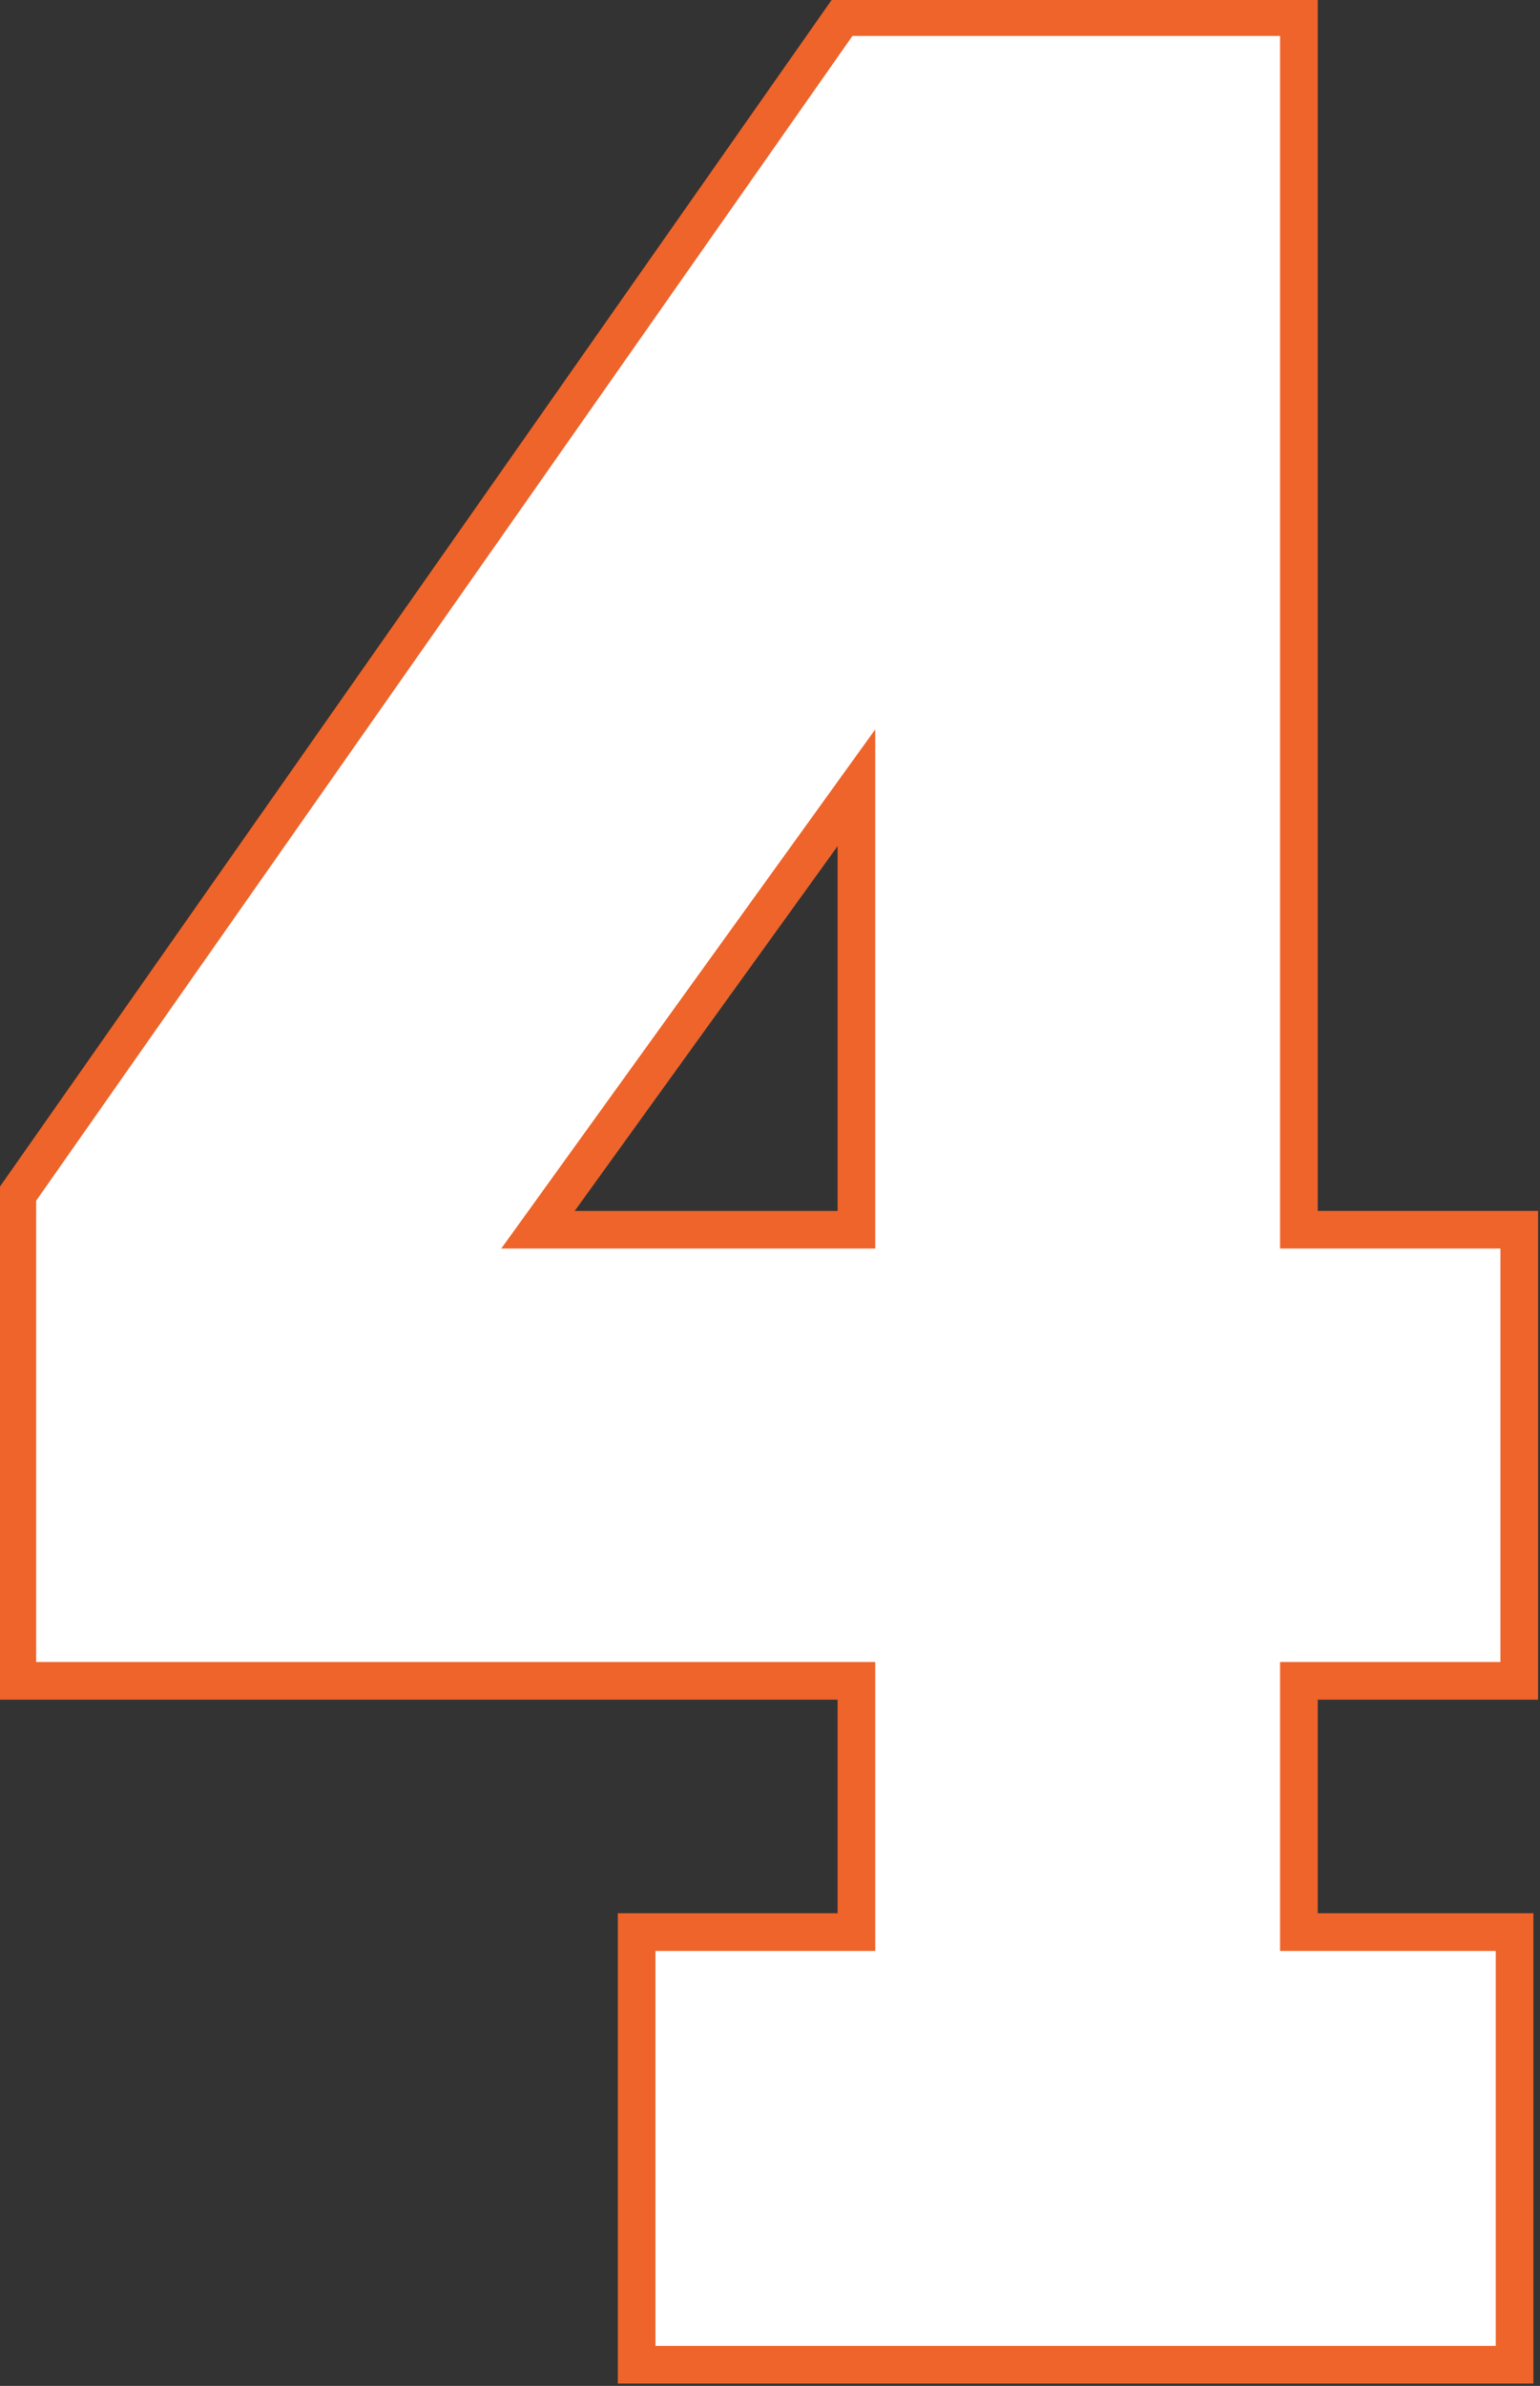
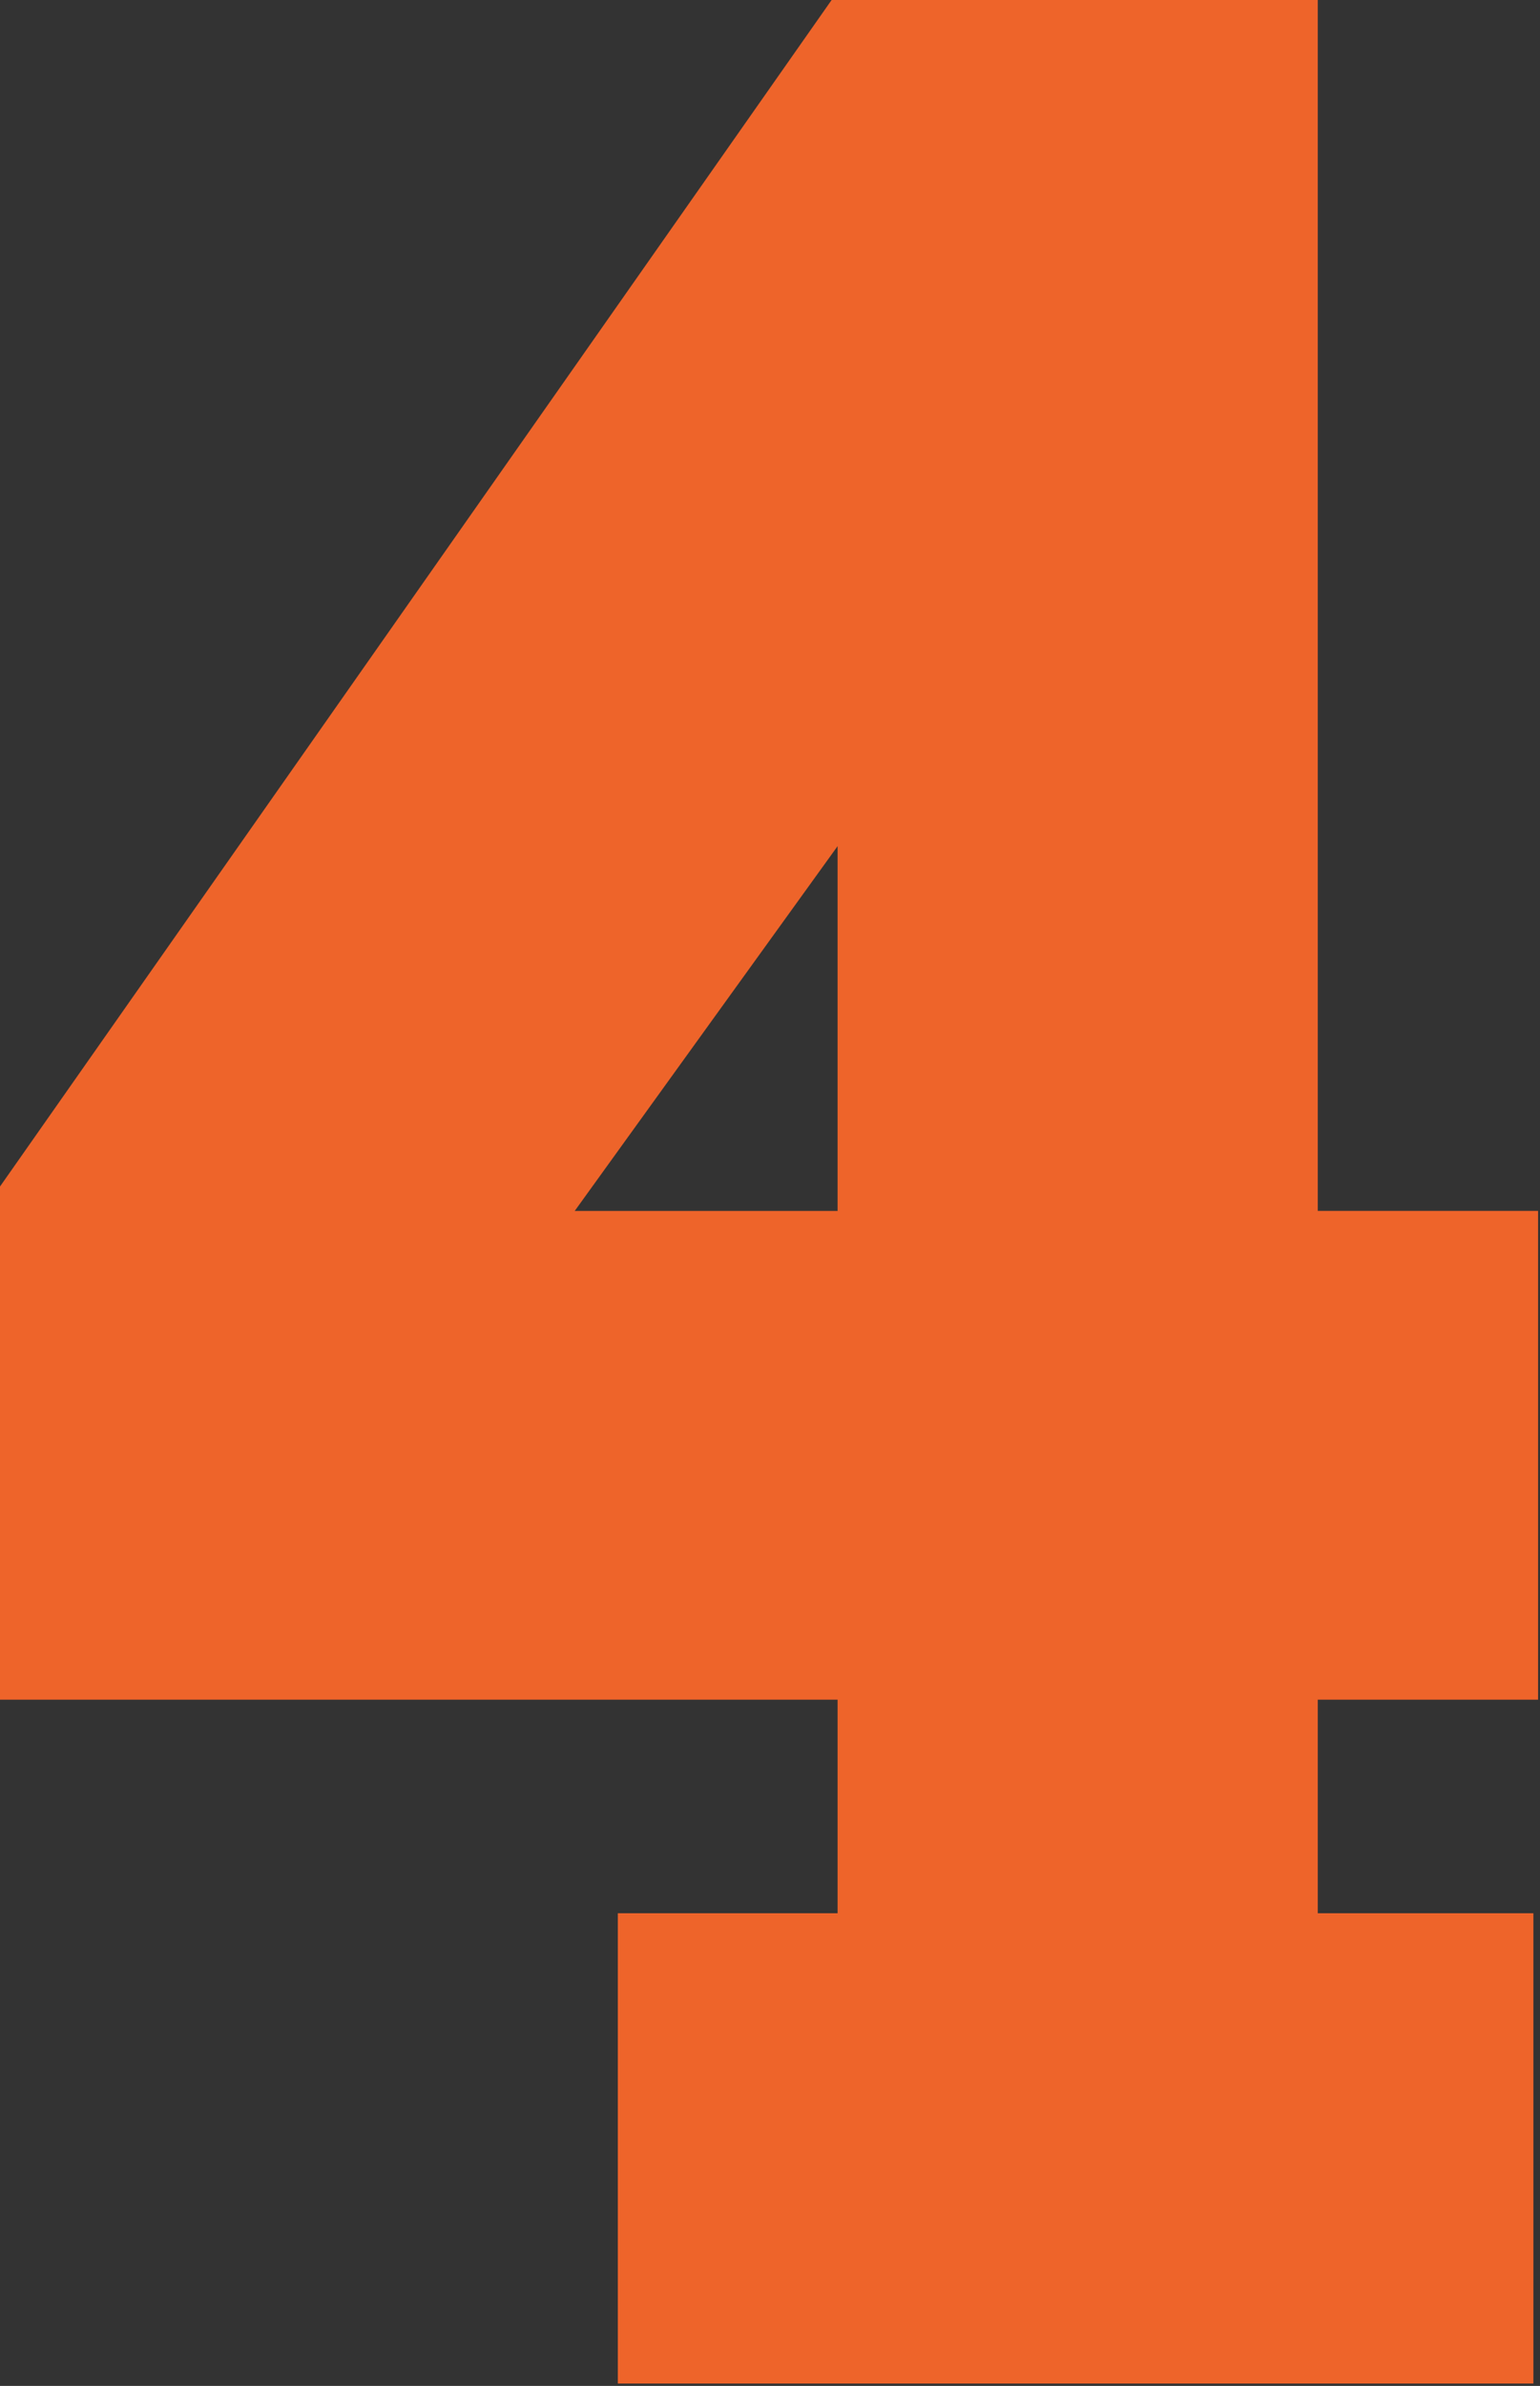
<svg xmlns="http://www.w3.org/2000/svg" xmlns:ns1="http://www.inkscape.org/namespaces/inkscape" xmlns:ns2="http://sodipodi.sourceforge.net/DTD/sodipodi-0.dtd" width="25.834mm" height="40mm" viewBox="0 0 25.834 40" version="1.1" id="svg1" ns1:version="1.3.2 (091e20e, 2023-11-25)" ns2:docname="4.svg" xml:space="preserve">
  <rect x="0" y="0" width="25.834" height="40" fill="#333333" stroke="none" />
  <ns2:namedview id="namedview1" pagecolor="#ffffff" bordercolor="#000000" borderopacity="0.25" ns1:showpageshadow="2" ns1:pageopacity="0.0" ns1:pagecheckerboard="0" ns1:deskcolor="#d1d1d1" ns1:document-units="mm" ns1:zoom="2" ns1:cx="20" ns1:cy="262.5" ns1:window-width="3440" ns1:window-height="1387" ns1:window-x="1728" ns1:window-y="25" ns1:window-maximized="0" ns1:current-layer="layer6" />
  <defs id="defs1" />
  <g ns1:groupmode="layer" id="layer6" ns1:label="4" style="display:inline" transform="translate(-99.438,-115.296)">
    <g id="g1" transform="matrix(1.004,0,0,1.004,-0.423,-0.491)">
-       <path id="rect12" style="fill:#ee642a;fill-opacity:1;stroke:#000000;stroke-width:0;stroke-dasharray:none" d="m 113.379,115.296 -13.94,19.877 0.003,5.2e-4 h -0.004 v 8.534 H 113.458 v 3.566 h -3.672 v 7.853 h 15.298 v -7.853 h -3.603 v -3.566 h 3.681 v -8.162 h -3.681 v -20.249 z m 0.079,14.159 v 0.05 6.041 h -4.392 z" ns1:label="Outline" />
-       <path id="path20" style="fill:#ffffff;fill-opacity:1;stroke:#ee642a;stroke-width:0.2;stroke-dasharray:none;stroke-opacity:1" ns1:label="Fill" d="m 99.967,135.346 c 0,2.611 0,5.221 0,7.832 4.673,0 9.346,0 14.02,0 0,1.542 0,3.083 0,4.625 -1.224,0 -2.448,0 -3.672,0 0,2.265 0,4.53 0,6.795 4.747,0 9.493,0 14.24,0 0,-2.265 0,-4.53 0,-6.795 -1.201,0 -2.402,0 -3.604,0 0,-1.542 0,-3.083 0,-4.625 1.227,0 2.454,0 3.682,0 0,-2.368 0,-4.736 0,-7.104 -1.227,0 -2.454,0 -3.682,0 0,-6.749 0,-13.499 0,-20.248 -2.432,0 -4.865,0 -7.297,0 -4.562,6.507 -9.125,13.013 -13.688,19.52 z m 14.02,-5.891 c 0,2.206 0,4.413 0,6.619 -1.984,0 -3.969,0 -5.953,0 1.984,-2.753 3.969,-5.505 5.953,-8.258 0,0.546 0,1.092 0,1.639 z" />
+       <path id="rect12" style="fill:#ee642a;fill-opacity:1;stroke:#000000;stroke-width:0;stroke-dasharray:none" d="m 113.379,115.296 -13.94,19.877 0.003,5.2e-4 h -0.004 v 8.534 H 113.458 v 3.566 h -3.672 v 7.853 h 15.298 v -7.853 h -3.603 v -3.566 h 3.681 v -8.162 h -3.681 v -20.249 z m 0.079,14.159 v 0.05 6.041 h -4.392 " ns1:label="Outline" />
    </g>
  </g>
</svg>